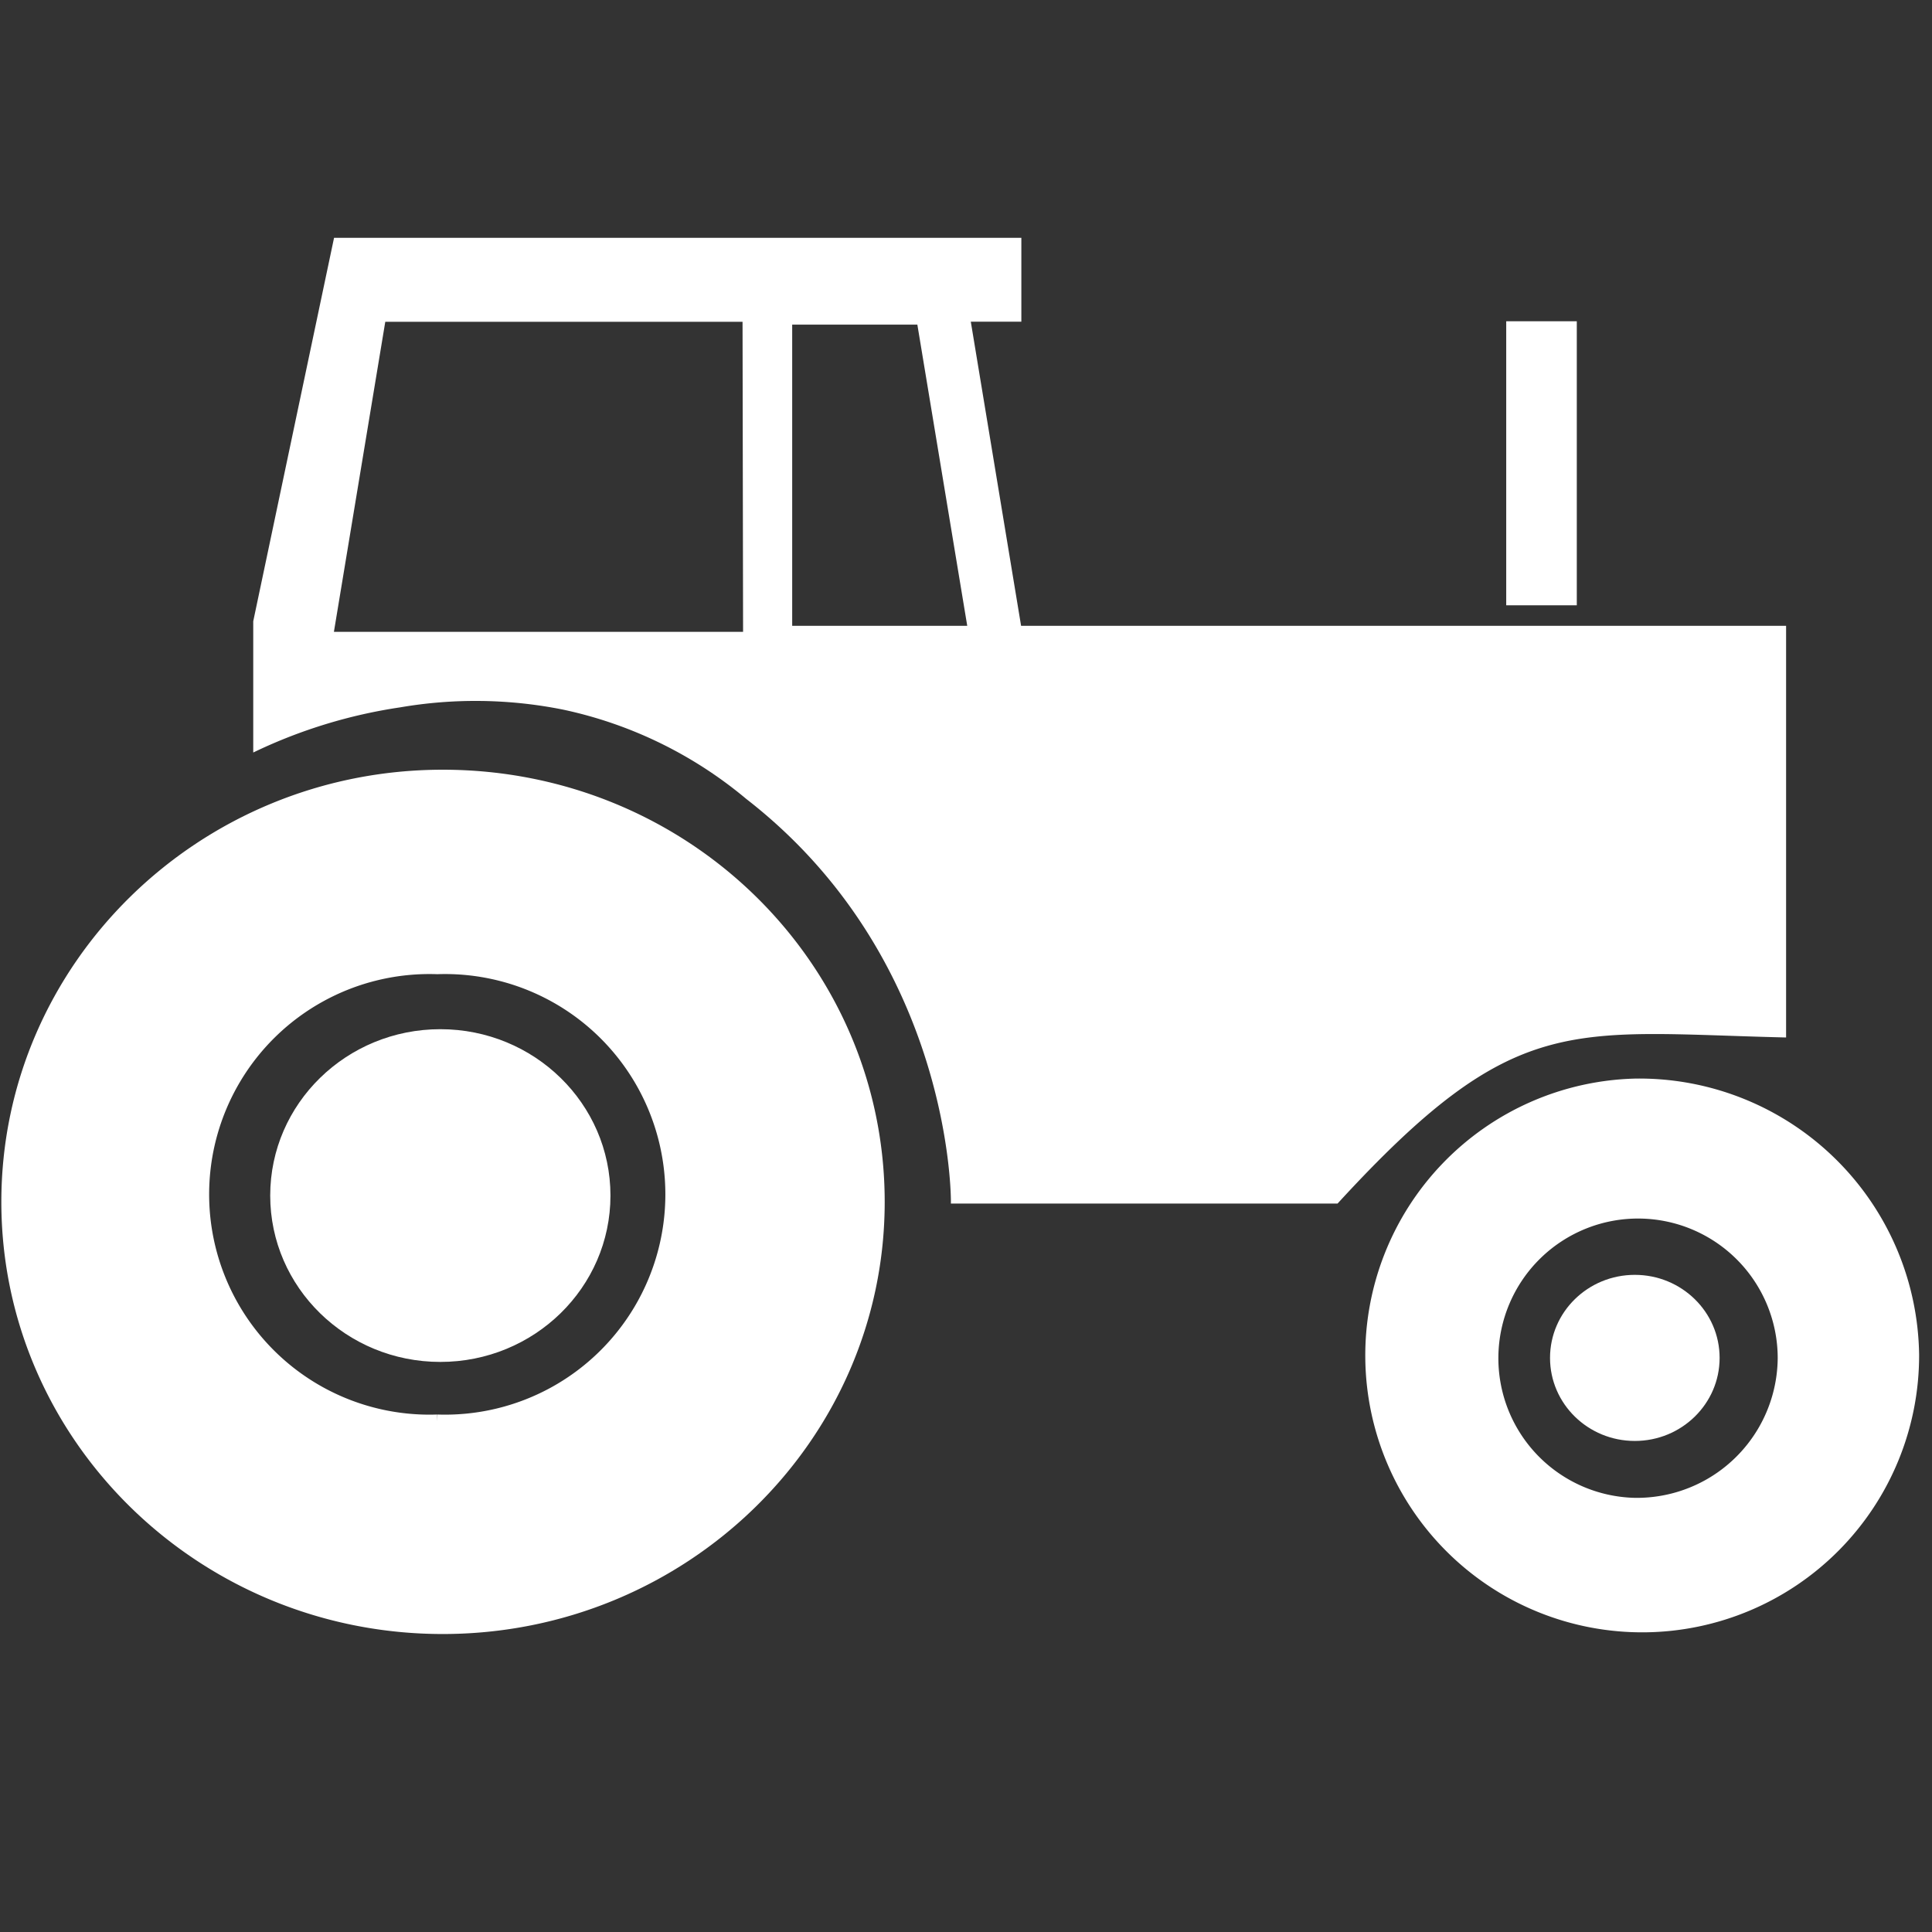
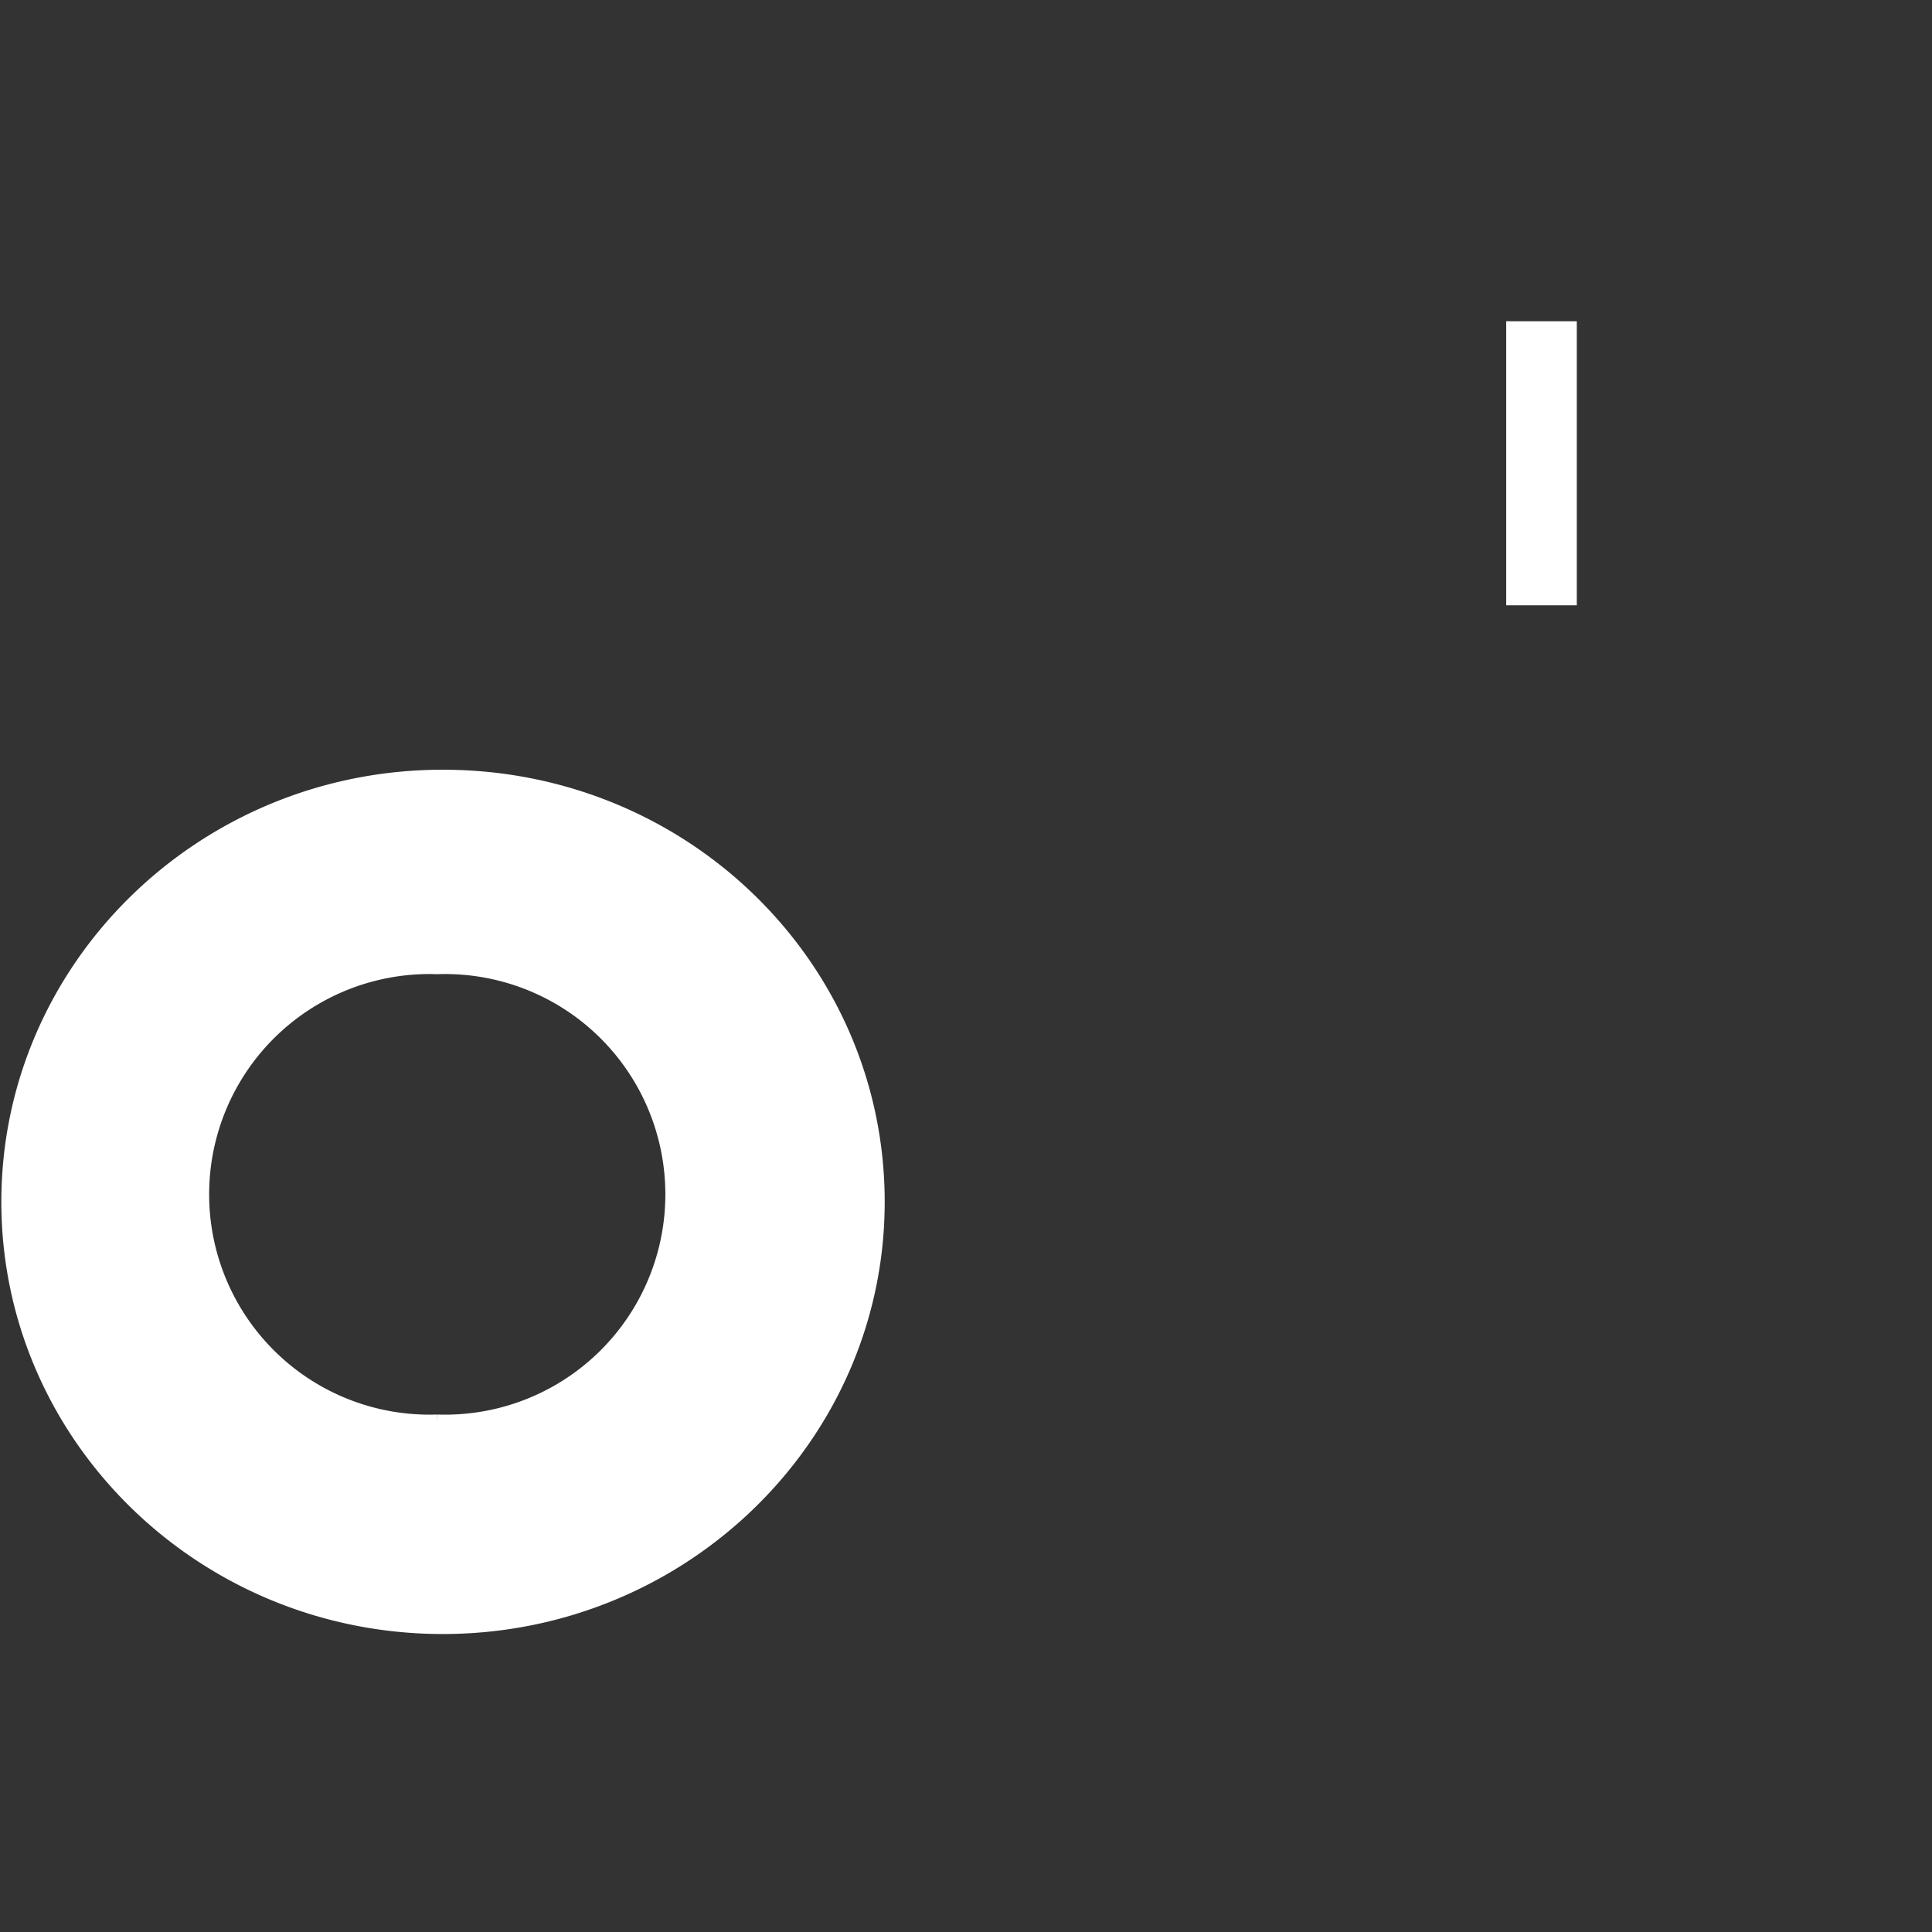
<svg xmlns="http://www.w3.org/2000/svg" id="Layer_1" data-name="Layer 1" viewBox="0 0 144 144">
  <rect x="0" y="0" width="144" height="144" fill="#333333" stroke="none" />
  <defs>
    <style>.cls-1,.cls-2{fill:#fff;stroke:#fff;stroke-miterlimit:10;}.cls-2{stroke-width:0.25px;}</style>
  </defs>
  <title>Tractor</title>
  <path class="cls-1" d="M33,57.87C15.13,57.87.6,72.07.6,89.58S15.13,121.29,33,121.29s32.44-14.2,32.44-31.71S51,57.87,33,57.87Zm-.41,48.06a16.92,16.92,0,1,1,0-33.82,16.92,16.92,0,1,1,0,33.82Z" />
-   <ellipse class="cls-1" cx="32.82" cy="89.11" rx="12.18" ry="11.9" />
-   <path class="cls-1" d="M121.93,80.89A20.14,20.14,0,1,0,142.54,101,20.37,20.37,0,0,0,121.93,80.89Zm-.11,31.25A10.91,10.91,0,1,1,133,101.23,11,11,0,0,1,121.82,112.14Z" />
-   <ellipse class="cls-1" cx="121.85" cy="101.21" rx="5.82" ry="5.69" />
-   <path class="cls-2" d="M76,46.77,72.21,23.85H76v-6H25L19,46.32v9.57a38.19,38.19,0,0,1,10.8-3.29A33.28,33.28,0,0,1,42,52.77,31.58,31.58,0,0,1,55.7,59.45C71.18,71.47,71,89.58,71,89.58H99.64C112.84,75.2,116.94,76.81,133,77.2V46.77Zm-20.49.45H24.74l3.87-23.36H55.47Zm3.41-.45V24.07h9.56l3.76,22.7Z" />
  <rect class="cls-2" x="112.39" y="24.07" width="5.01" height="20.92" />
</svg>